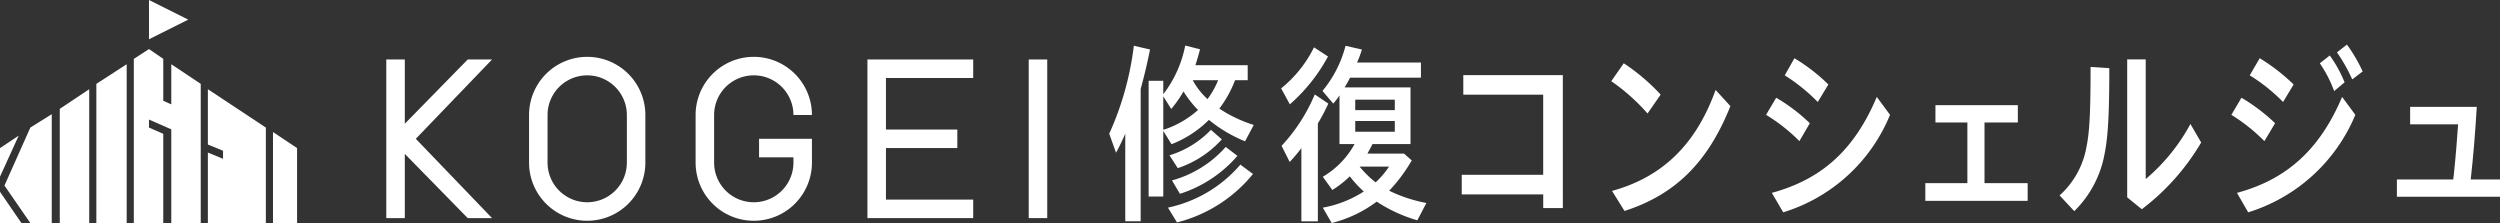
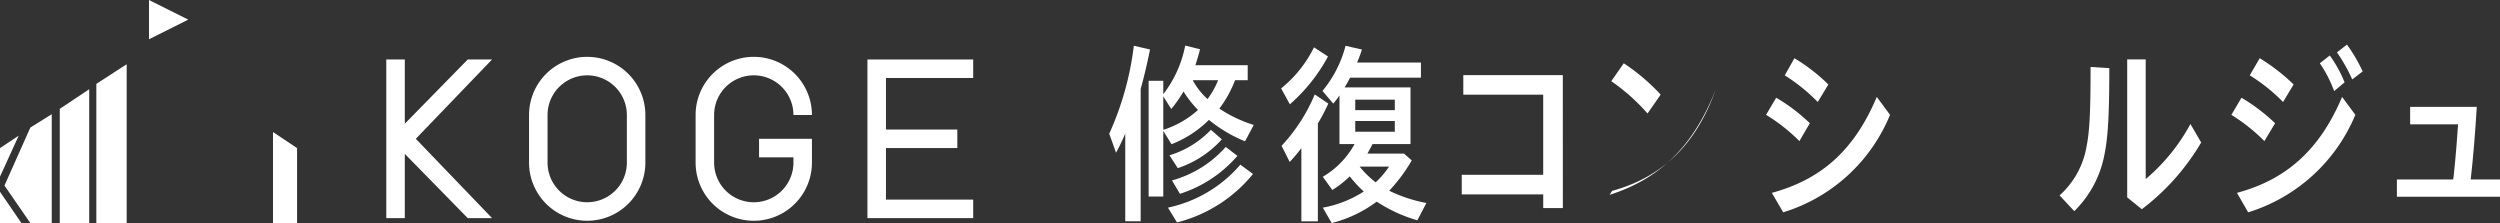
<svg xmlns="http://www.w3.org/2000/svg" width="280.229" height="25" viewBox="0 0 280.229 25">
  <rect x="0" y="0" width="280.229" height="25" fill="#333333" stroke="none" />
  <g transform="translate(-1214.374 -9667.199)">
    <g transform="translate(1214.374 9667.199)">
      <path d="M646.4,7913.6v4.4l4.4-2.2Z" transform="translate(-629.7 -7913.6)" fill="#fff" />
      <path d="M630.2,7934.4l2.9,4.2h2.4v-12.2l-2.4,1.5Z" transform="translate(-629.7 -7913.6)" fill="#fff" />
      <path d="M629.7,7938.6h2.4l-2.4-3.5Z" transform="translate(-629.7 -7913.6)" fill="#fff" />
      <path d="M629.7,7930.2v3.2l2.1-4.6Z" transform="translate(-629.7 -7913.6)" fill="#fff" />
      <path d="M636.4,7938.6h3.3v-15l-3.3,2.2Z" transform="translate(-629.7 -7913.6)" fill="#fff" />
      <path d="M660.3,7928.4v10.2H663v-8.4Z" transform="translate(-629.7 -7913.6)" fill="#fff" />
-       <path d="M653,7929.8l1.7.7v.9l-1.7-.7v7.9h6.5v-10.7l-6.5-4.3Z" transform="translate(-629.7 -7913.6)" fill="#fff" />
-       <path d="M648.9,7925.3l-.9-.4v-4.7l-1.6-1.1-1.7,1.1v18.4H648v-10l-1.6-.7v-.9l2.5,1.1v10.5h3.3V7923l-3.3-2.2Z" transform="translate(-629.7 -7913.6)" fill="#fff" />
      <path d="M640.5,7938.6h3.4v-17.8l-3.4,2.2Z" transform="translate(-629.7 -7913.6)" fill="#fff" />
    </g>
    <g transform="translate(1069.863 8470.409)">
      <g transform="translate(187.811 1203.162)">
-         <rect width="2.075" height="17.78" transform="translate(72.012 0.296)" fill="#fff" />
        <path d="M196.939,1202.82l-7.053,7.2v-7.2h-2.075v17.78h2.075v-7.2l7.053,7.2h2.726l-8.546-8.89,8.546-8.89Z" transform="translate(-187.811 -1202.524)" fill="#fff" />
        <path d="M223.168,1202.82h-2.075v17.78h11.854v-2.074h-9.779v-5.779h8v-2.075h-8v-5.778h9.779v-2.074Z" transform="translate(-167.16 -1202.524)" fill="#fff" />
        <path d="M204.205,1202.637a6.519,6.519,0,0,0-6.519,6.519v5.335a6.519,6.519,0,0,0,13.038,0v-5.335A6.519,6.519,0,0,0,204.205,1202.637Zm4.445,11.854a4.445,4.445,0,0,1-8.89,0v-5.335a4.445,4.445,0,1,1,8.89,0Z" transform="translate(-181.684 -1202.637)" fill="#fff" />
        <path d="M220.173,1211.823h-3.854v2.075h3.854v.593h0a4.446,4.446,0,0,1-8.892,0v-5.335a4.446,4.446,0,0,1,8.892,0h2.074a6.52,6.52,0,0,0-13.04,0v5.335a6.52,6.52,0,0,0,13.04,0h0v-2.667Z" transform="translate(-174.535 -1202.637)" fill="#fff" />
      </g>
      <g transform="translate(268.845 1201.79)">
        <path d="M241.342,1221.552h-1.727v-9.815c-.368.83-.593,1.309-1.031,2.137l-.766-2.137a33.551,33.551,0,0,0,2.758-9.858l1.815.415c-.332,1.656-.7,3.184-1.048,4.426Zm11.7-8.965a15.672,15.672,0,0,1-4.05-2.4,12.174,12.174,0,0,1-4.191,2.726l-.924-1.483v7.349h-1.642v-12.975h1.642v1.505a13.022,13.022,0,0,0,2.46-5.454l1.659.415c-.209.807-.3,1.113-.523,1.789h5.866v1.679h-1.415a12.884,12.884,0,0,1-1.763,3.184,15.023,15.023,0,0,0,3.858,1.833Zm-9.164-1.285a10.64,10.64,0,0,0,3.892-2.227,12.077,12.077,0,0,1-1.624-2.071,14.053,14.053,0,0,1-1.379,1.962l-.89-1.418Zm.523,8.721a14.7,14.7,0,0,0,8.117-4.819l1.415,1.047a16.037,16.037,0,0,1-8.52,5.43Zm.173-5.866a10.785,10.785,0,0,0,4.644-2.856l1.222,1.068a11.523,11.523,0,0,1-4.939,3.227Zm.279,2.815a12.423,12.423,0,0,0,6.023-3.753l1.311,1a14.185,14.185,0,0,1-6.443,4.254Zm2.324-11.233a8.008,8.008,0,0,0,1.658,2.116,9.278,9.278,0,0,0,1.188-2.116Z" transform="translate(-237.817 -1201.749)" fill="#fff" />
        <path d="M249.708,1206.646a13.623,13.623,0,0,0,3.685-4.6l1.569,1.024a19.316,19.316,0,0,1-4.275,5.365Zm4.119,14.9h-1.849v-8.2a18.006,18.006,0,0,1-1.309,1.548l-.909-1.809a19.452,19.452,0,0,0,3.719-5.759l1.518,1.026a21.253,21.253,0,0,1-1.17,2.225Zm6.127-8.658c-.173.349-.4.763-.575,1.068h4.1l.872.763a17.969,17.969,0,0,1-2.53,3.4,16.451,16.451,0,0,0,4.171,1.374l-1.013,1.942a16.683,16.683,0,0,1-4.557-2.094,14.187,14.187,0,0,1-5.045,2.4l-.995-1.724a12.649,12.649,0,0,0,4.592-1.81,13.136,13.136,0,0,1-1.572-1.7,10.96,10.96,0,0,1-1.956,1.528l-1.065-1.483a9.6,9.6,0,0,0,3.562-3.664h-1.693v-5.453a8.116,8.116,0,0,1-.7.916l-1.206-1.418a13.023,13.023,0,0,0,2.585-5.059l1.833.415a12.366,12.366,0,0,1-.541,1.46h7.158v1.7h-7.942c-.229.438-.386.719-.611,1.09h7.383v6.348Zm-1.937-3.8h4.434v-1.178h-4.434Zm0,2.419h4.434v-1.2h-4.434Zm.489,3.905a10.6,10.6,0,0,0,1.8,1.765,9.67,9.67,0,0,0,1.5-1.765Z" transform="translate(-230.439 -1201.74)" fill="#fff" />
        <path d="M273.533,1218.8h-2.2v-1.528H262.2v-2.2h9.13v-8.985h-8.955V1203.9h11.154Z" transform="translate(-222.685 -1200.479)" fill="#fff" />
-         <path d="M276.611,1208.71a22.058,22.058,0,0,0-4.067-3.622l1.4-2.006a22.334,22.334,0,0,1,4.137,3.511Zm-3.98,8.679c5.673-1.57,9.408-5.213,11.609-11.319l1.658,1.81c-2.513,6.3-6.179,9.924-11.87,11.755Z" transform="translate(-216.269 -1200.988)" fill="#fff" />
+         <path d="M276.611,1208.71a22.058,22.058,0,0,0-4.067-3.622l1.4-2.006a22.334,22.334,0,0,1,4.137,3.511Zm-3.98,8.679c5.673-1.57,9.408-5.213,11.609-11.319c-2.513,6.3-6.179,9.924-11.87,11.755Z" transform="translate(-216.269 -1200.988)" fill="#fff" />
        <path d="M286.989,1212.024a19.606,19.606,0,0,0-3.737-2.946l1.134-1.917a19.568,19.568,0,0,1,3.771,2.857Zm-3.09,5.8c5.62-1.527,9.269-4.842,11.765-10.753l1.484,2.006a18.927,18.927,0,0,1-11.975,10.928Zm5.148-10.185a20.3,20.3,0,0,0-3.7-2.988l1.083-1.92a20.609,20.609,0,0,1,3.806,2.944Z" transform="translate(-209.625 -1201.206)" fill="#fff" />
-         <path d="M300.9,1214.722h4.837v1.985h-11.47v-1.985h4.714v-6.8h-3.58v-1.941h9.235v1.941H300.9Z" transform="translate(-202.788 -1199.193)" fill="#fff" />
        <path d="M303.556,1218.058a9.521,9.521,0,0,0,3.021-5.474c.348-1.724.452-3.949.452-8.921l2.1.131c0,5.059-.139,7.741-.541,9.661a11.965,11.965,0,0,1-3.387,6.368Zm9.653-15.245v13.413a21.249,21.249,0,0,0,5.011-6.172l1.206,2.073a25.816,25.816,0,0,1-6.652,7.48l-1.64-1.33v-15.463Z" transform="translate(-197.027 -1201.155)" fill="#fff" />
        <path d="M319.138,1212.608a19.908,19.908,0,0,0-3.7-2.946l1.134-1.917a20.794,20.794,0,0,1,3.769,2.857Zm-3.072,5.8c5.6-1.506,9.3-4.886,11.784-10.753l1.484,2.006a19.124,19.124,0,0,1-12.011,10.929Zm5.168-10.185a19.7,19.7,0,0,0-3.737-2.988l1.118-1.92a21.583,21.583,0,0,1,3.8,2.944Zm5.725-1.222a13.973,13.973,0,0,0-1.606-3.119l1.117-.872a14.266,14.266,0,0,1,1.659,3.009Zm2.026-1.309a18.337,18.337,0,0,0-1.711-3.031l1.118-.873a17.444,17.444,0,0,1,1.763,3.009Z" transform="translate(-189.654 -1201.79)" fill="#fff" />
        <path d="M338.445,1214.232v1.94H326.888v-1.94h6.318l.018-.219.034-.2c.228-2.179.4-4.383.489-5.756h-5.375V1206.1h7.47c-.173,2.922-.4,5.67-.681,8.135Z" transform="translate(-182.55 -1199.118)" fill="#fff" />
      </g>
    </g>
  </g>
</svg>